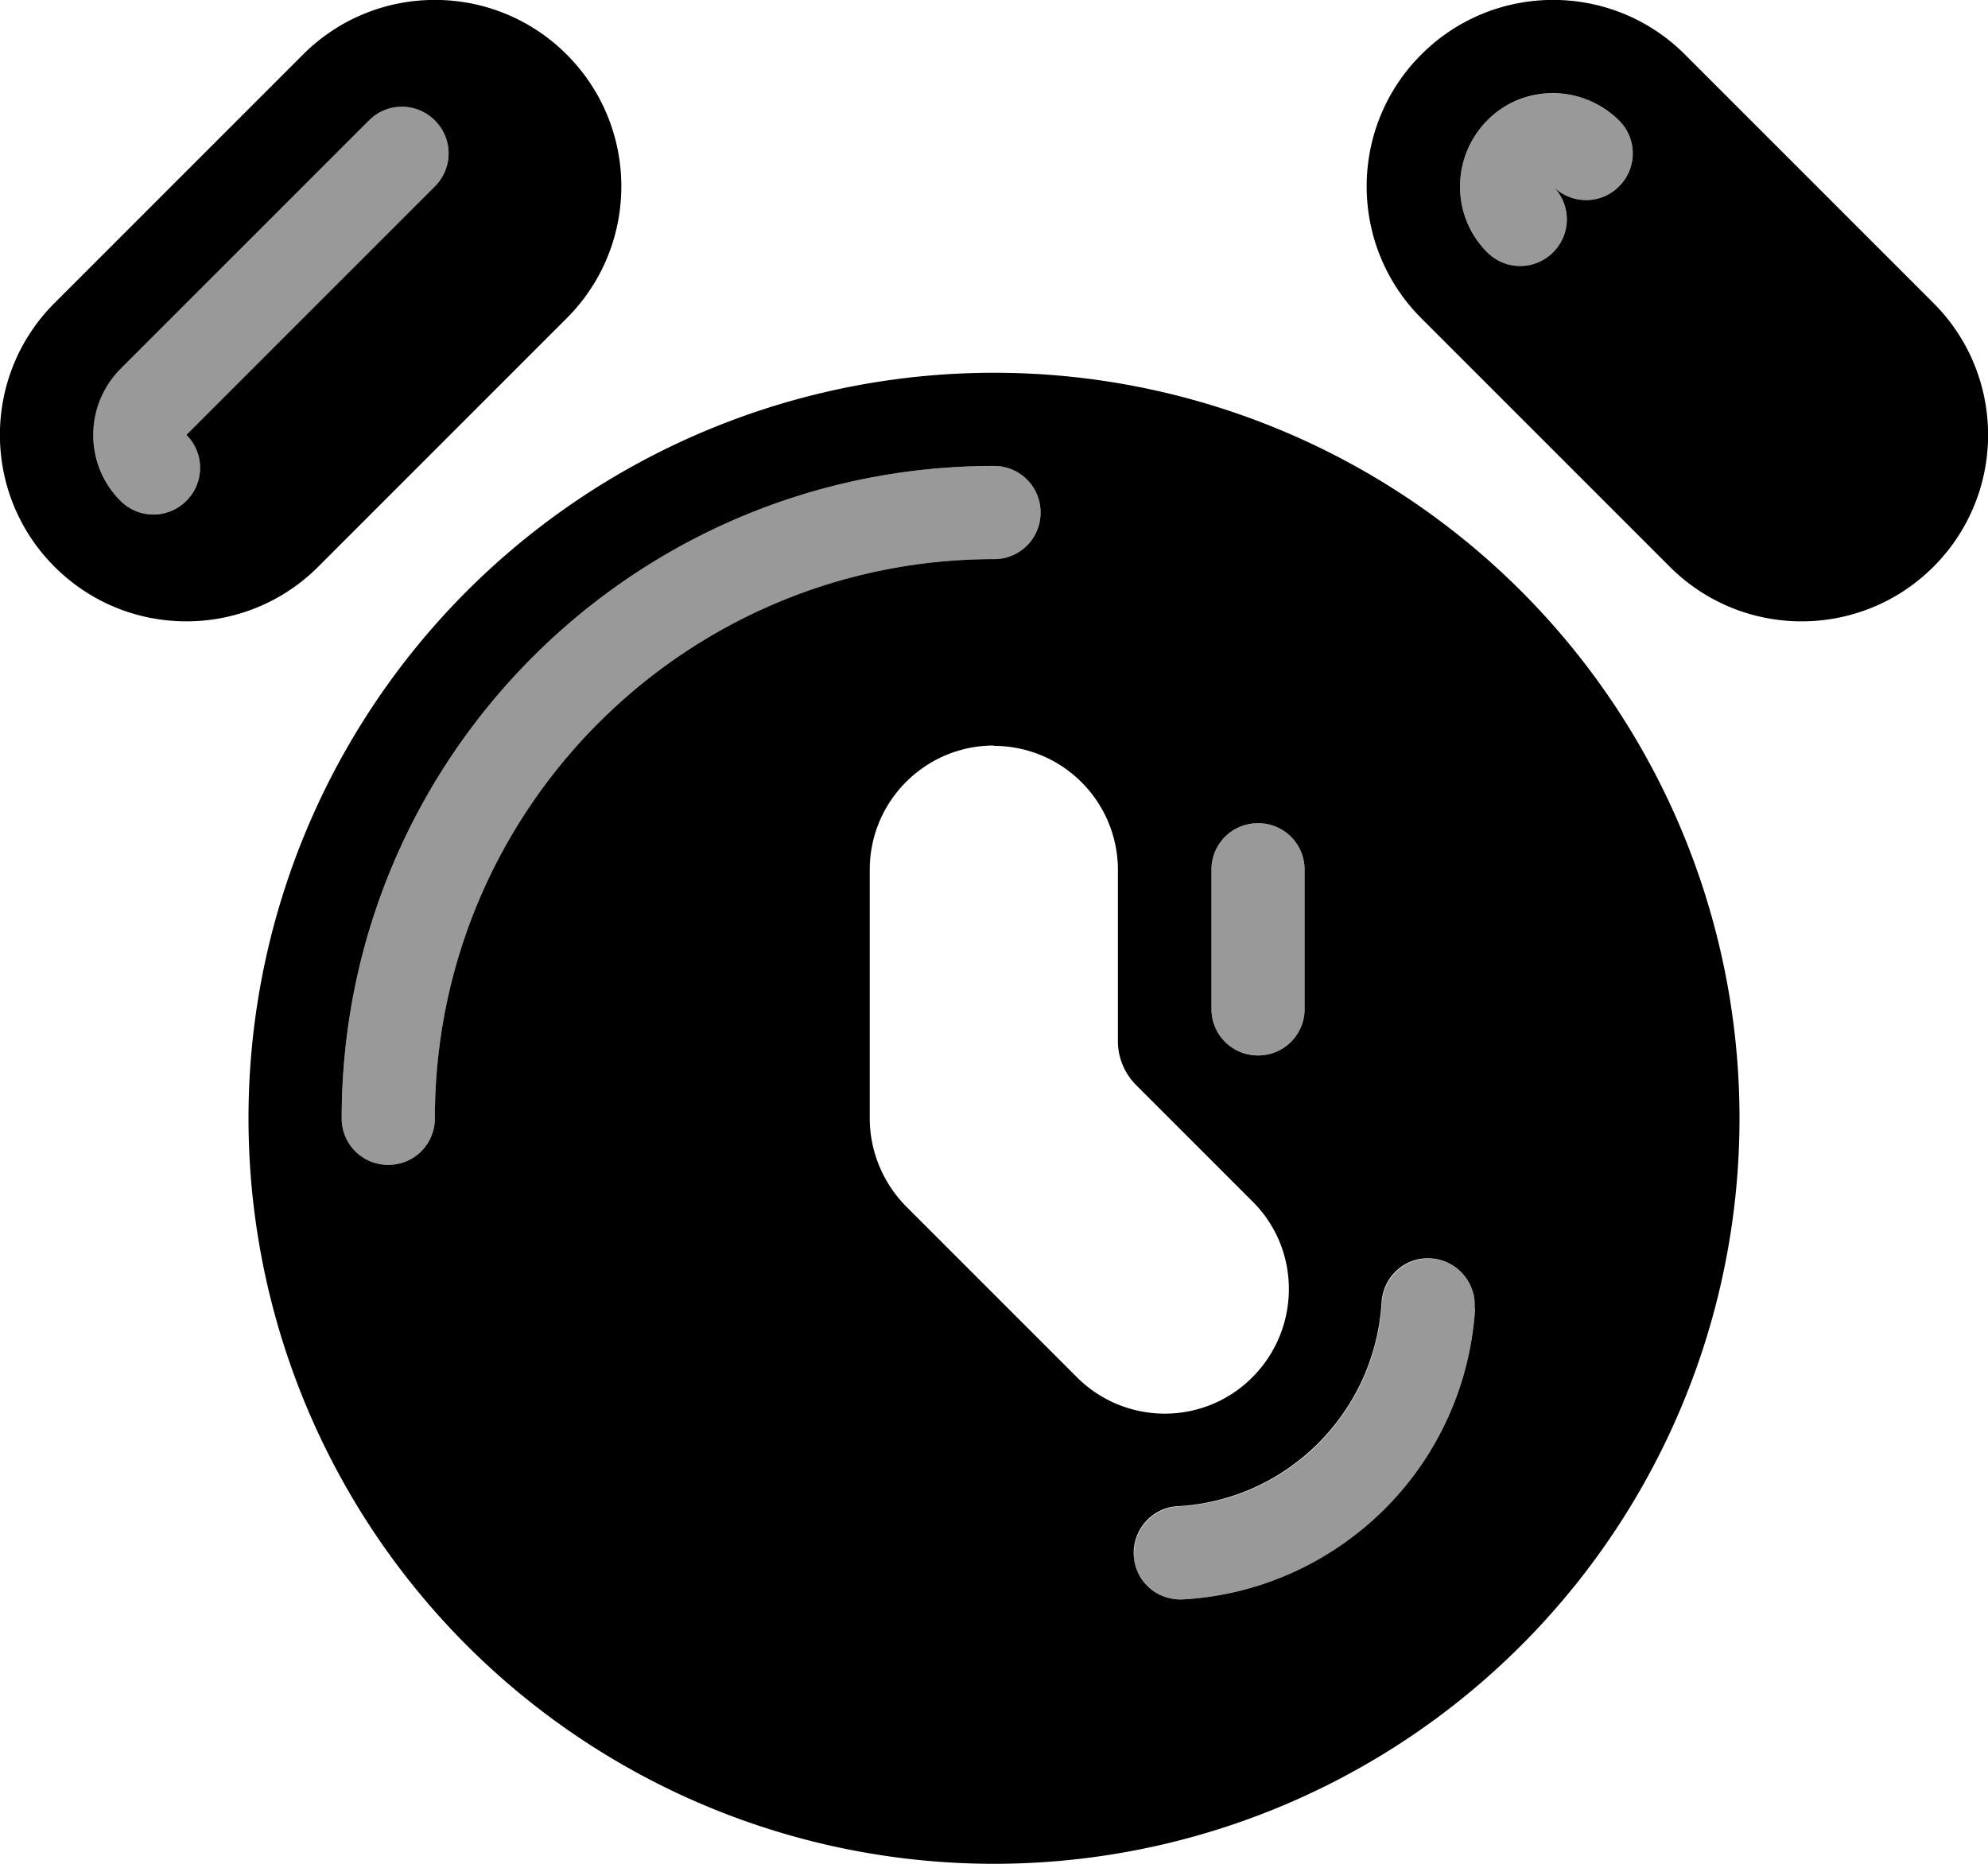
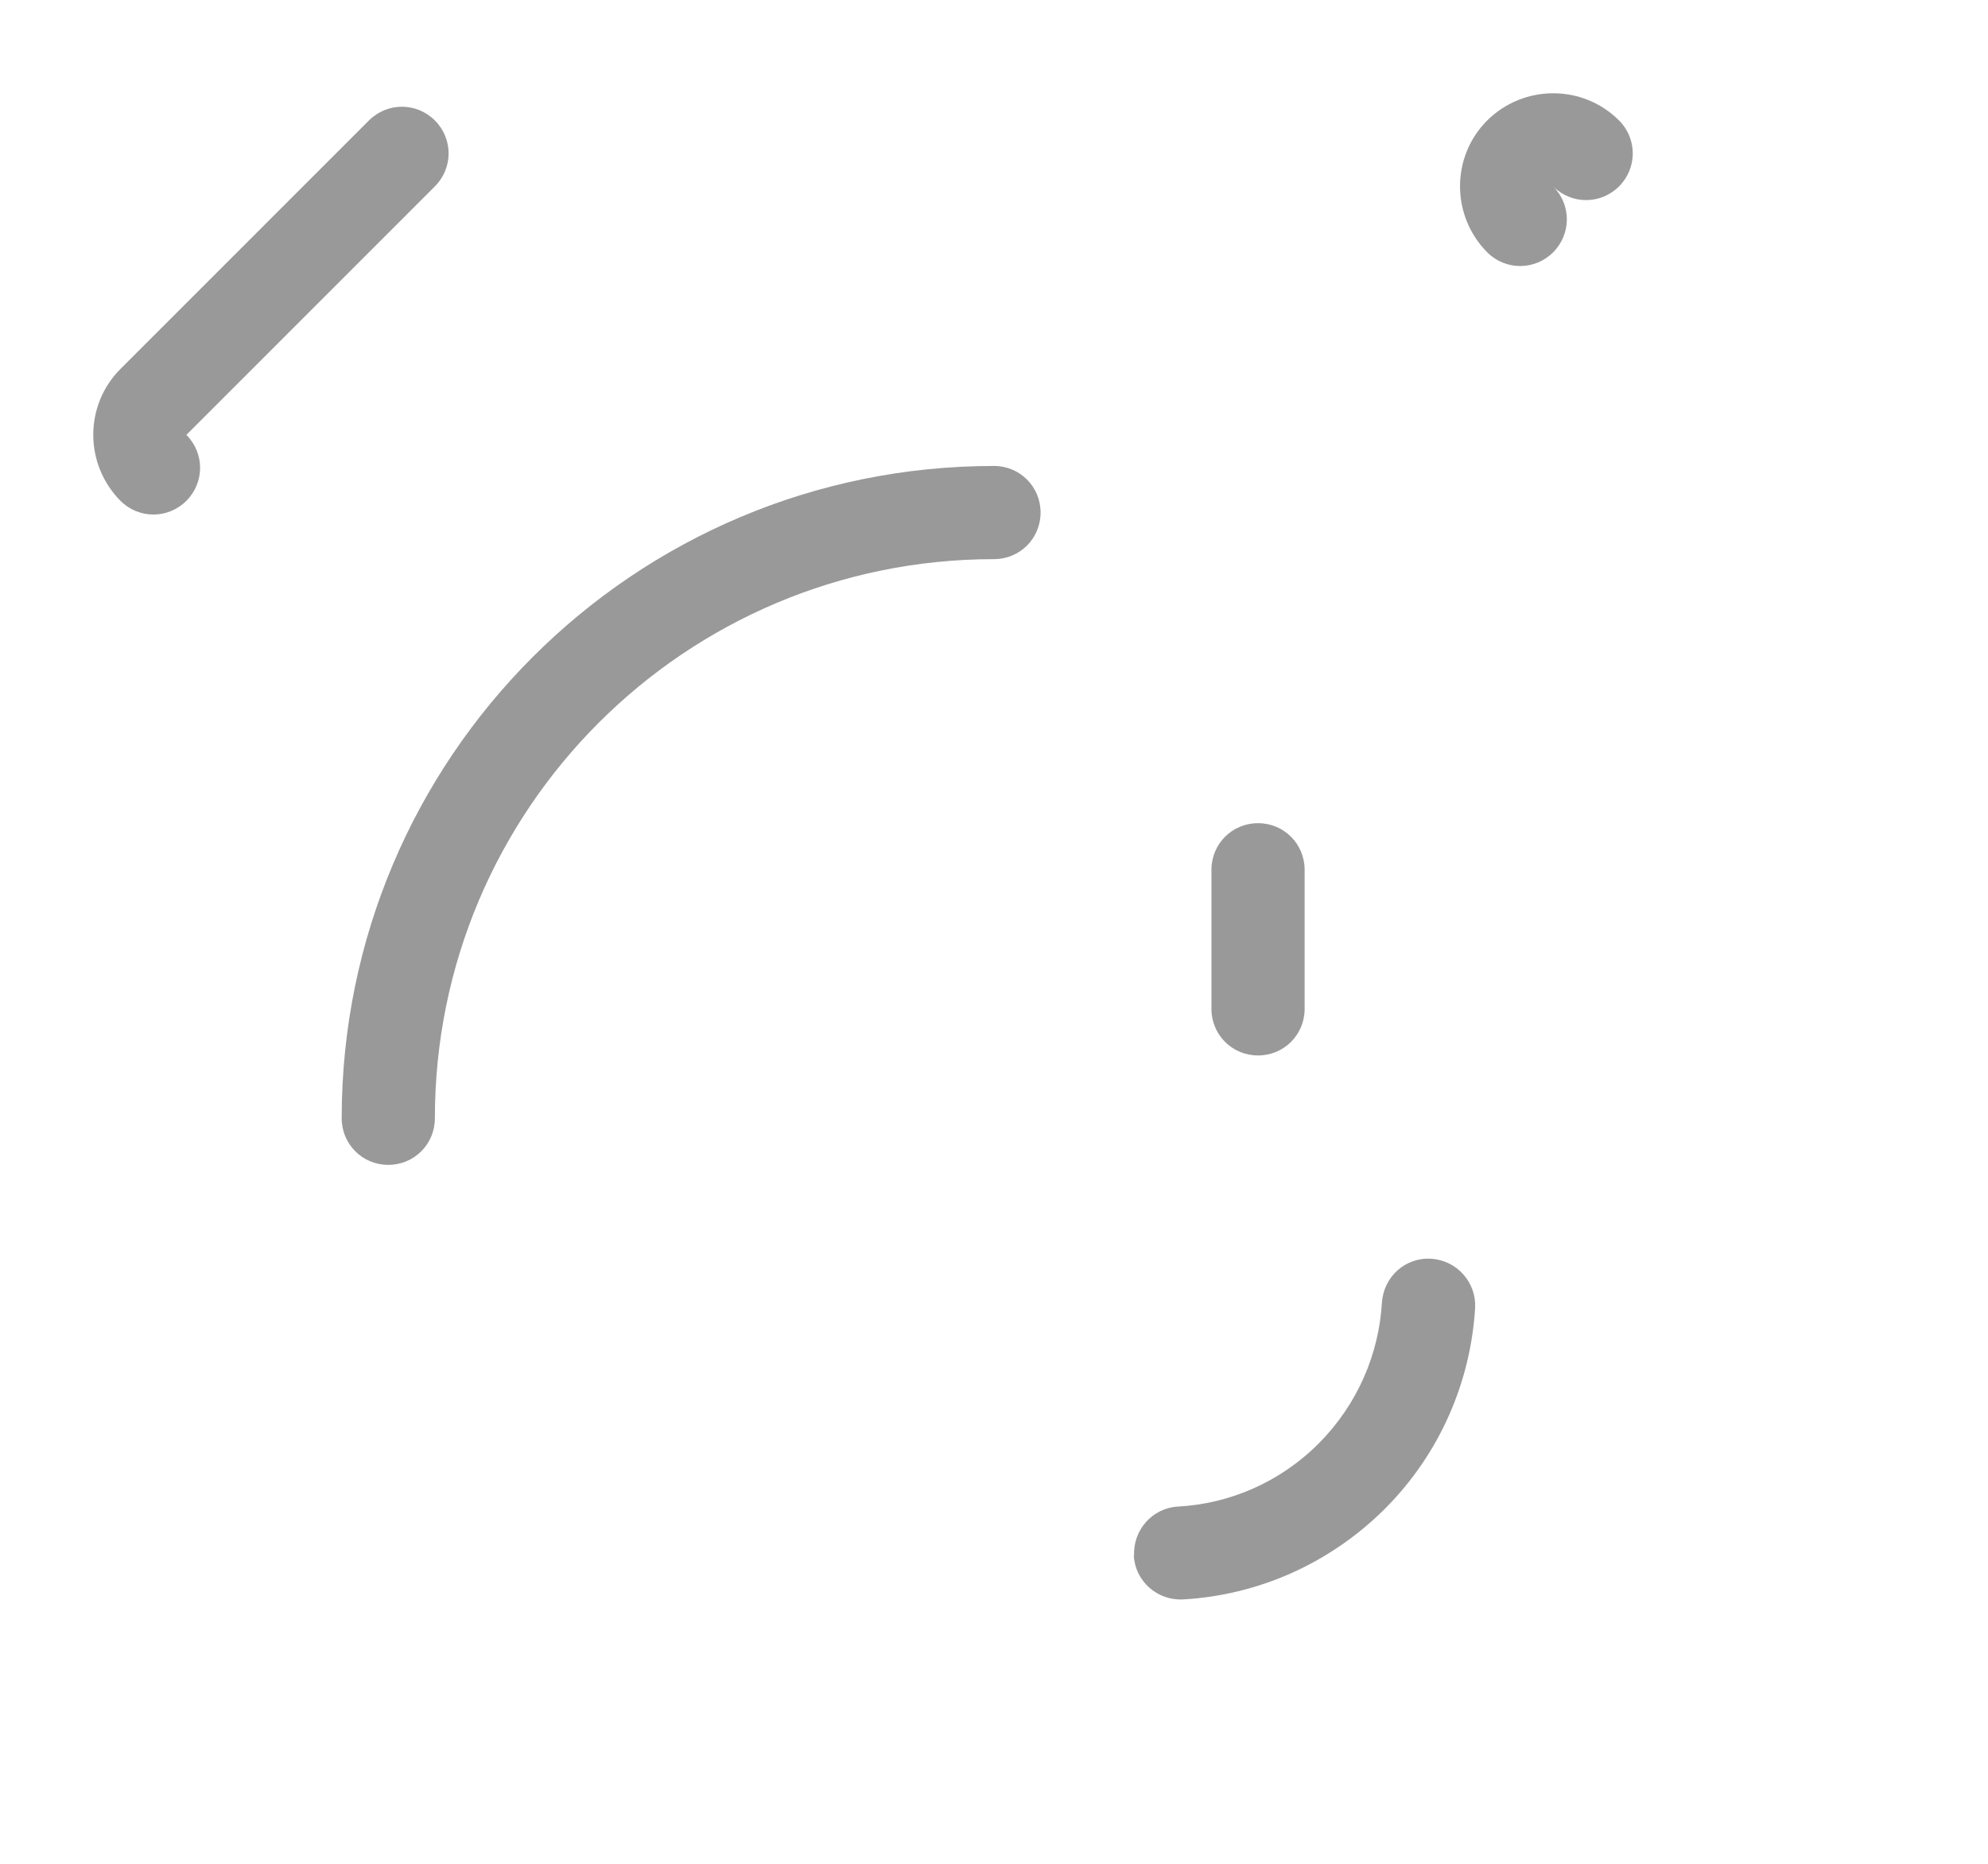
<svg xmlns="http://www.w3.org/2000/svg" viewBox="0 0 576 540">
  <path style="fill:currentColor;opacity:.4" d="M34.9 106.9c-10.5 10.5-10.5 27.6 0 38.2 5.3 5.3 13.8 5.3 19.1 0s5.3-13.8 0-19.1l72-72c5.3-5.3 5.3-13.8 0-19.1s-13.8-5.3-19.1 0l-72 72zM99 324c0 7.5 6 13.5 13.5 13.5s13.5-6 13.5-13.5c0-89.5 72.5-162 162-162 7.5 0 13.5-6 13.5-13.5S295.5 135 288 135C183.6 135 99 219.6 99 324zM328.5 450.7c.4 7.4 6.8 13.1 14.3 12.7 21.2-1.2 42.1-10 58.4-26.2 16.2-16.2 24.9-37.1 26.2-58.2 .4-7.4-5.2-13.8-12.7-14.3s-13.8 5.2-14.3 12.7c-.9 14.9-7 29.4-18.3 40.8-11.4 11.4-26 17.5-40.8 18.3-7.4 .4-13.1 6.8-12.7 14.3zM351 252l0 40.3c0 7.5 6 13.5 13.5 13.5s13.5-6 13.5-13.5l0-40.3c0-7.5-6-13.5-13.5-13.5S351 244.5 351 252zM430.9 34.9c-10.5 10.5-10.5 27.6 0 38.2 5.3 5.3 13.8 5.3 19.1 0s5.3-13.8 0-19.1c5.3 5.3 13.8 5.3 19.1 0s5.3-13.8 0-19.1c-10.5-10.5-27.6-10.5-38.2 0z" />
-   <path style="fill:currentColor;opacity:1" d="M164.2 92.2c21.1-21.1 21.1-55.3 0-76.4s-55.3-21.1-76.4 0l-72 72c-21.1 21.1-21.1 55.3 0 76.4s55.3 21.1 76.4 0l72-72zM126 54L54 126c5.3 5.3 5.3 13.8 0 19.1s-13.8 5.3-19.1 0c-10.5-10.5-10.5-27.6 0-38.2l72-72c5.3-5.3 13.8-5.3 19.1 0s5.3 13.8 0 19.1zM72 324a216 216 0 1 1 432 0 216 216 0 1 1 -432 0zM288 216c-19.9 0-36 16.1-36 36l0 72c0 9.5 3.8 18.7 10.5 25.5L312 399c14.1 14.1 36.9 14.1 50.9 0s14.1-36.9 0-50.9l-33.7-33.7c-3.4-3.4-5.3-8-5.3-12.7l0-49.6c0-19.9-16.1-36-36-36zM126 324c0-89.5 72.5-162 162-162 7.5 0 13.5-6 13.5-13.5S295.5 135 288 135c-104.4 0-189 84.6-189 189 0 7.5 6 13.5 13.5 13.5s13.5-6 13.5-13.5zm252-72c0-7.5-6-13.5-13.5-13.5S351 244.5 351 252l0 40.3c0 7.5 6 13.5 13.5 13.5s13.5-6 13.5-13.5l0-40.3zm49.3 126.9c.4-7.4-5.2-13.8-12.7-14.3s-13.8 5.2-14.3 12.7c-.9 14.9-7 29.4-18.3 40.8-11.4 11.4-26 17.5-40.8 18.3-7.4 .4-13.1 6.8-12.7 14.3s6.8 13.1 14.3 12.7c21.2-1.2 42.1-10 58.4-26.2 16.2-16.2 24.9-37.1 26.2-58.2zM411.8 15.8c-21.1 21.1-21.1 55.3 0 76.4l72 72c21.1 21.1 55.3 21.1 76.4 0s21.1-55.3 0-76.4l-72-72c-21.1-21.1-55.3-21.1-76.4 0zm57.3 19.1c5.3 5.3 5.3 13.8 0 19.1s-13.8 5.3-19.1 0c5.3 5.3 5.3 13.8 0 19.1s-13.8 5.3-19.1 0c-10.5-10.5-10.5-27.6 0-38.2s27.6-10.5 38.2 0z" />
</svg>